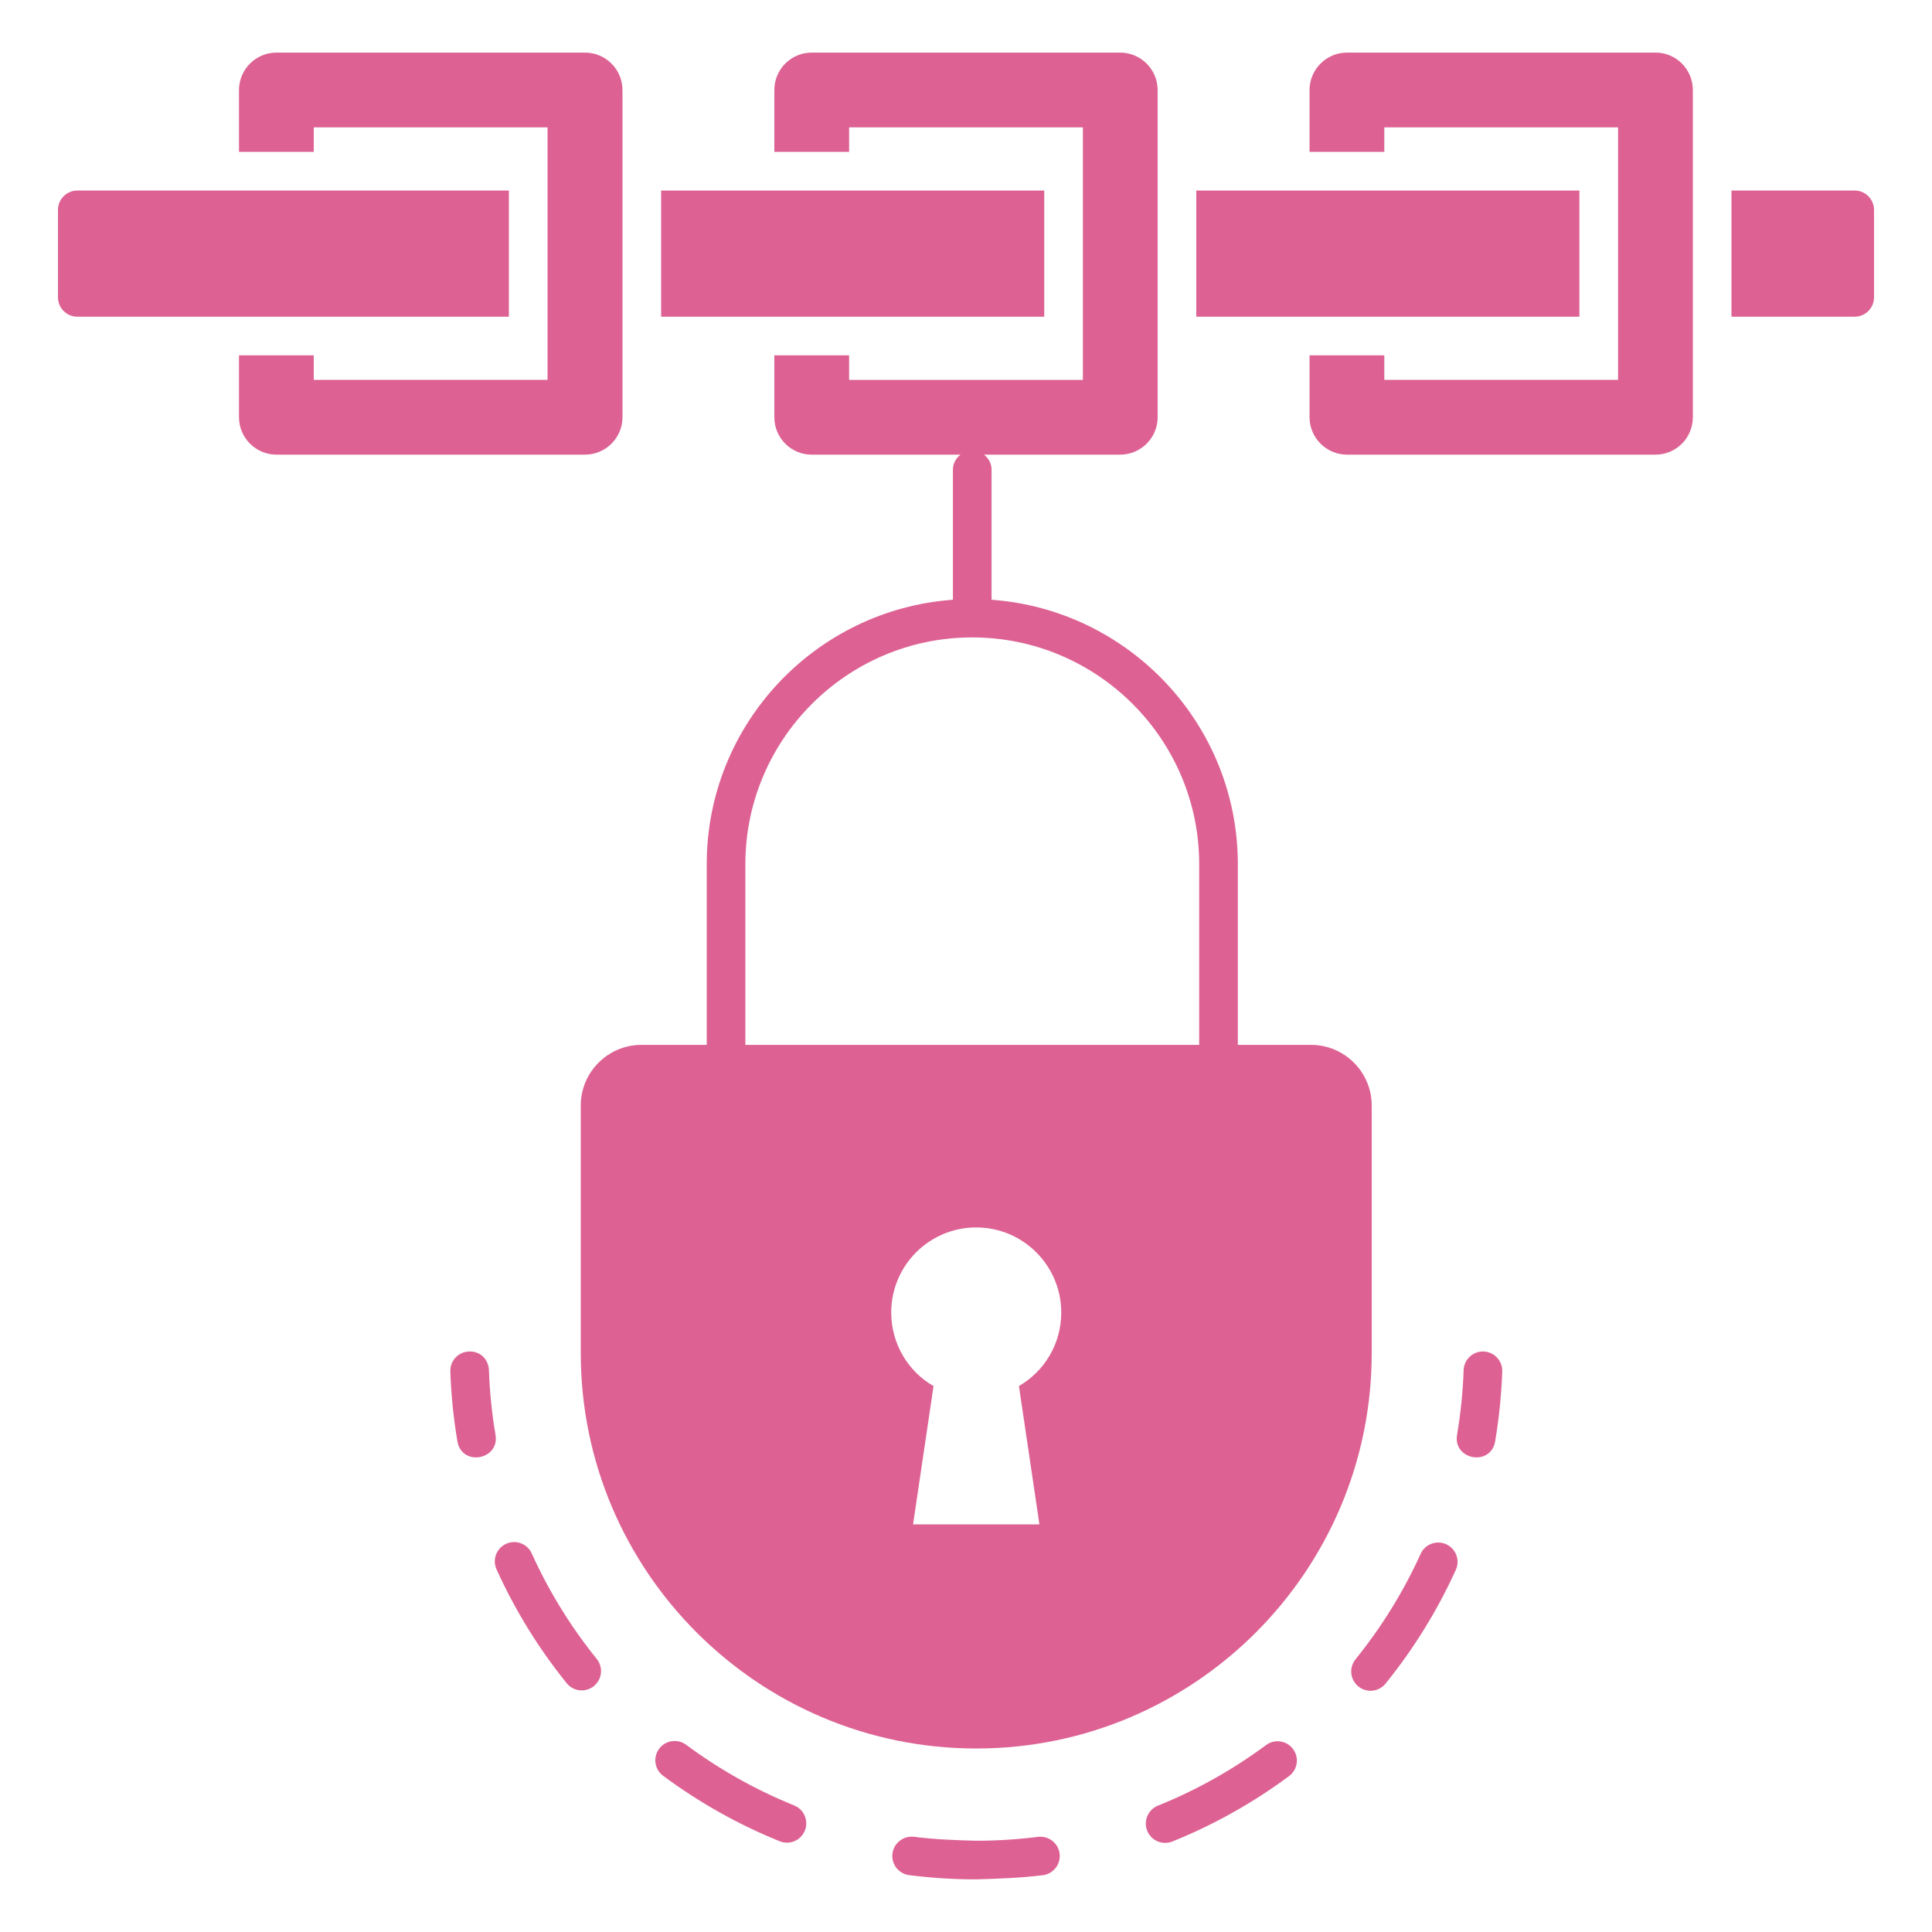
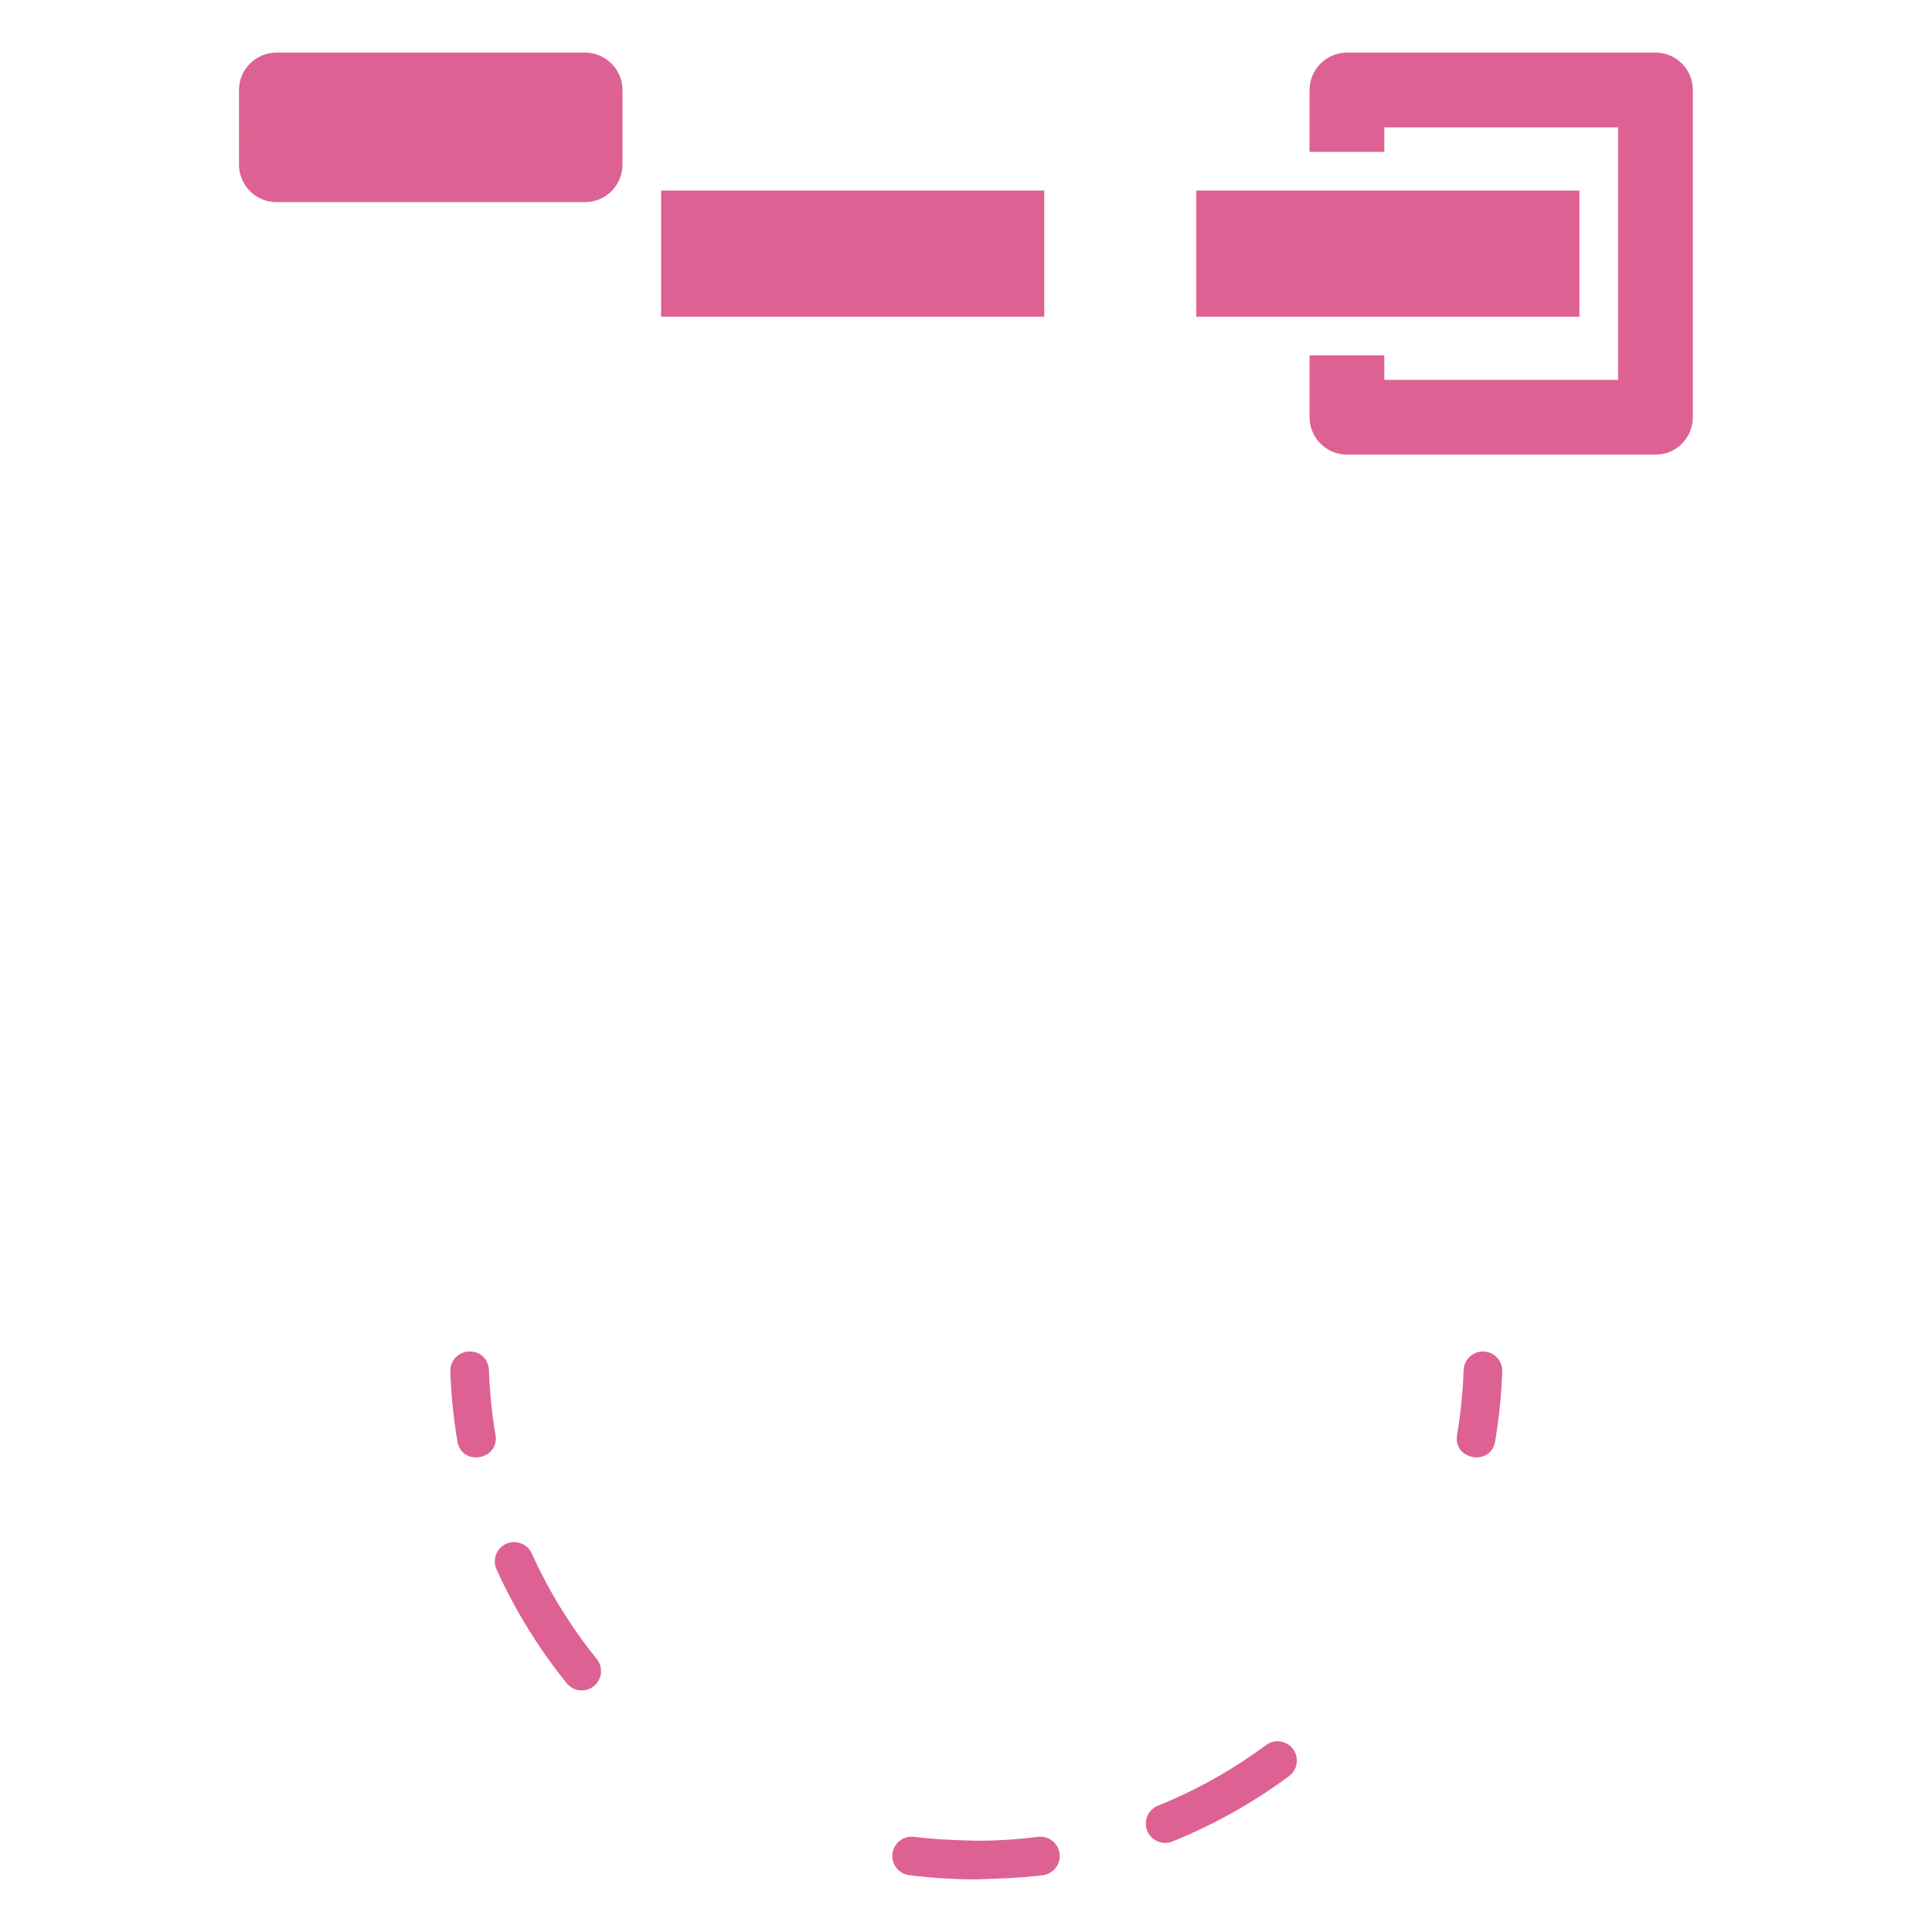
<svg xmlns="http://www.w3.org/2000/svg" width="1200pt" height="1200pt" version="1.1" viewBox="0 0 1200 1200">
  <path d="m303.68 851.01c-0.234-6.621-5.32-11.895-12.41-11.566-6.621 0.223-11.801 5.777-11.566 12.41 0.492 14.461 1.98 29.051 4.394 43.359 2.695 15.852 26.305 11.613 23.672-4.008-2.25-13.266-3.621-26.789-4.09-40.195z" fill="#dd6293" />
-   <path d="m493.29 1121.4c-23.812-9.633-46.395-22.312-67.113-37.688-5.297-3.938-12.832-2.836-16.781 2.484-3.949 5.32-2.848 12.832 2.484 16.781 22.348 16.594 46.711 30.281 72.41 40.664 6.16 2.492 13.145-0.496 15.621-6.621 2.484-6.152-0.48-13.137-6.621-15.621z" fill="#dd6293" />
  <path d="m330.27 964.86c-2.719-6.023-9.832-8.719-15.879-5.988-6.035 2.731-8.719 9.844-5.988 15.879 11.426 25.266 26.086 49.055 43.57 70.723 4.191 5.184 11.762 5.945 16.875 1.805 5.156-4.16 5.965-11.719 1.805-16.875-16.207-20.086-29.801-42.129-40.383-65.543z" fill="#dd6293" />
  <path d="m644.72 1140.9c-12.645 1.605-25.547 2.414-38.344 2.414-12.949-0.328-25.898-0.809-38.637-2.449-6.551-0.762-12.574 3.82-13.43 10.383-0.844 6.574 3.809 12.586 10.383 13.43 13.664 1.746 27.598 2.637 41.414 2.637 14.121-0.434 27.891-0.867 41.637-2.602 6.574-0.832 11.227-6.844 10.395-13.418-0.844-6.562-6.809-11.168-13.418-10.395z" fill="#dd6293" />
  <path d="m786.36 1083.9c-20.73 15.363-43.324 28.031-67.16 37.629-6.141 2.473-9.117 9.469-6.644 15.621 2.453 6.078 9.367 9.125 15.621 6.644 25.723-10.359 50.109-24.035 72.48-40.629 5.32-3.938 6.434-11.461 2.484-16.781-3.926-5.332-11.473-6.445-16.781-2.484z" fill="#dd6293" />
-   <path d="m898.27 959.16c-6.047-2.742-13.148-0.059-15.891 5.977-10.605 23.391-24.211 45.422-40.441 65.484-4.172 5.156-3.375 12.703 1.781 16.875 5.16 4.176 12.719 3.359 16.875-1.781 17.52-21.645 32.203-45.422 43.652-70.664 2.731-6.035 0.059-13.148-5.977-15.891z" fill="#dd6293" />
  <path d="m921.5 839.44c-0.152-0.012-0.293-0.012-0.434-0.012-6.434 0-11.754 5.098-11.977 11.578-0.469 13.406-1.84 26.93-4.09 40.195-2.633 15.625 20.98 19.848 23.672 4.008 2.414-14.309 3.902-28.898 4.394-43.359 0.234-6.633-4.945-12.188-11.566-12.41z" fill="#dd6293" />
-   <path d="m386.64 259.11v-203.16c0-12.84-10.441-23.277-23.281-23.277l-191.64-0.004c-12.84 0-23.281 10.441-23.281 23.277l0.004 38.402h46.441v-15.238h145.2v156.84h-145.2v-15.242h-46.441v38.402c0 12.84 10.441 23.277 23.281 23.277h191.64c12.84 0 23.281-10.438 23.281-23.277z" fill="#dd6293" />
+   <path d="m386.64 259.11v-203.16c0-12.84-10.441-23.277-23.281-23.277l-191.64-0.004c-12.84 0-23.281 10.441-23.281 23.277l0.004 38.402h46.441v-15.238h145.2h-145.2v-15.242h-46.441v38.402c0 12.84 10.441 23.277 23.281 23.277h191.64c12.84 0 23.281-10.438 23.281-23.277z" fill="#dd6293" />
  <path d="m1028.3 32.668h-191.64c-12.84 0-23.281 10.441-23.281 23.277v38.402h46.441v-15.238h145.2v156.84h-145.2v-15.242h-46.441v38.402c0 12.84 10.441 23.277 23.281 23.277h191.64c12.84 0 23.16-10.441 23.16-23.277v-203.16c0-12.84-10.32-23.281-23.16-23.281z" fill="#dd6293" />
-   <path d="m316.08 118.35h-268.08c-6.602 0-12 5.402-12 12v54.359c0 6.602 5.398 12 12 12h268.08z" fill="#dd6293" />
  <path d="m648.6 196.71v-78.359h-237.96v78.359h237.96z" fill="#dd6293" />
  <path d="m743.04 118.35h237.96v78.359h-237.96z" fill="#dd6293" />
-   <path d="m1152 118.35h-76.559v78.359h76.559c6.602 0 12-5.398 12-12v-54.359c0-6.598-5.398-12-12-12z" fill="#dd6293" />
-   <path d="m360.72 686.67v153.72c0 135.48 110.16 245.64 245.64 245.64s245.64-110.16 245.64-245.64v-153.72c0-20.758-16.918-37.68-37.68-37.68h-45.48v-112.2c0-86.895-67.613-158.07-152.96-164.27v-80.836c0-3.836-1.91-7.098-4.711-9.293h84.586c12.84 0 23.281-10.441 23.281-23.277v-203.16c0-12.84-10.441-23.277-23.281-23.277l-191.64-0.004c-12.84 0-23.16 10.441-23.16 23.277v38.402h46.441v-15.238h145.2v156.84h-145.2v-15.242h-46.441v38.402c0 12.84 10.32 23.277 23.16 23.277h92.473c-2.797 2.195-4.711 5.457-4.711 9.293v80.832c-85.371 6.16-152.92 77.352-152.92 164.27v112.2h-40.559c-20.758 0.004-37.68 16.926-37.68 37.684zm284.88 260.16h-78.48l12.719-85.918c-15.719-9-26.281-26.16-26.281-45.723 0-29.039 23.52-52.801 52.801-52.801 29.16 0 52.801 23.762 52.801 52.801 0 19.559-10.441 36.48-26.281 45.723zm-182.64-410.04c0-77.641 63.242-140.88 140.88-140.88 77.758 0 141 63.242 141 140.88v112.2h-281.88z" fill="#dd6293" />
</svg>